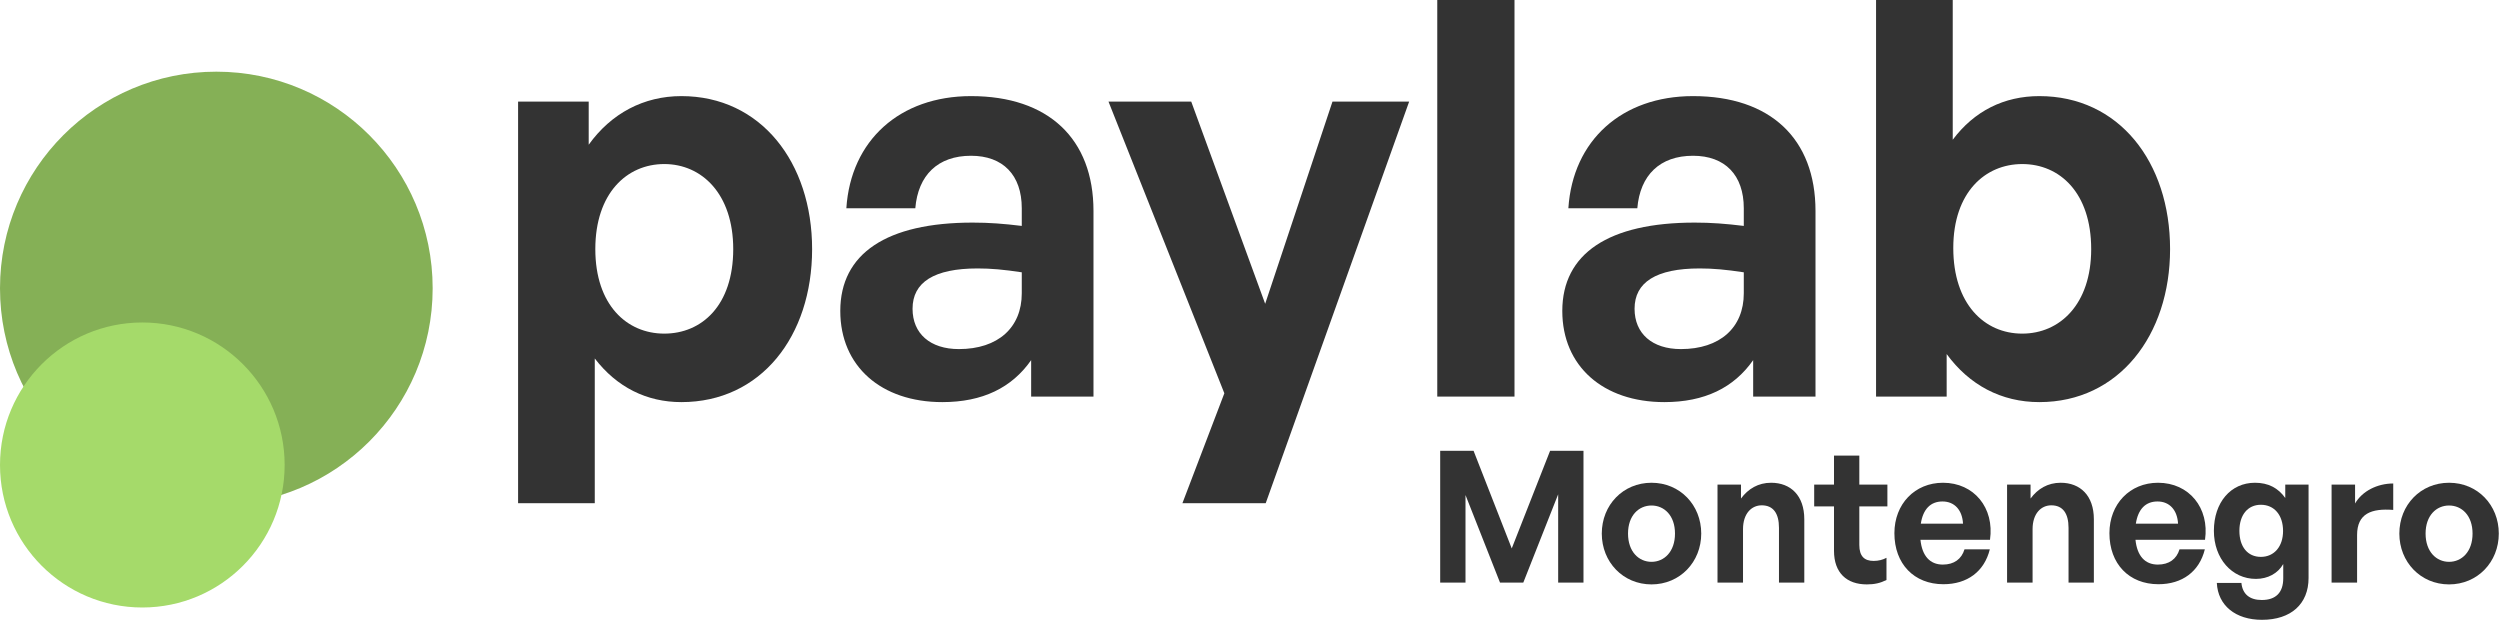
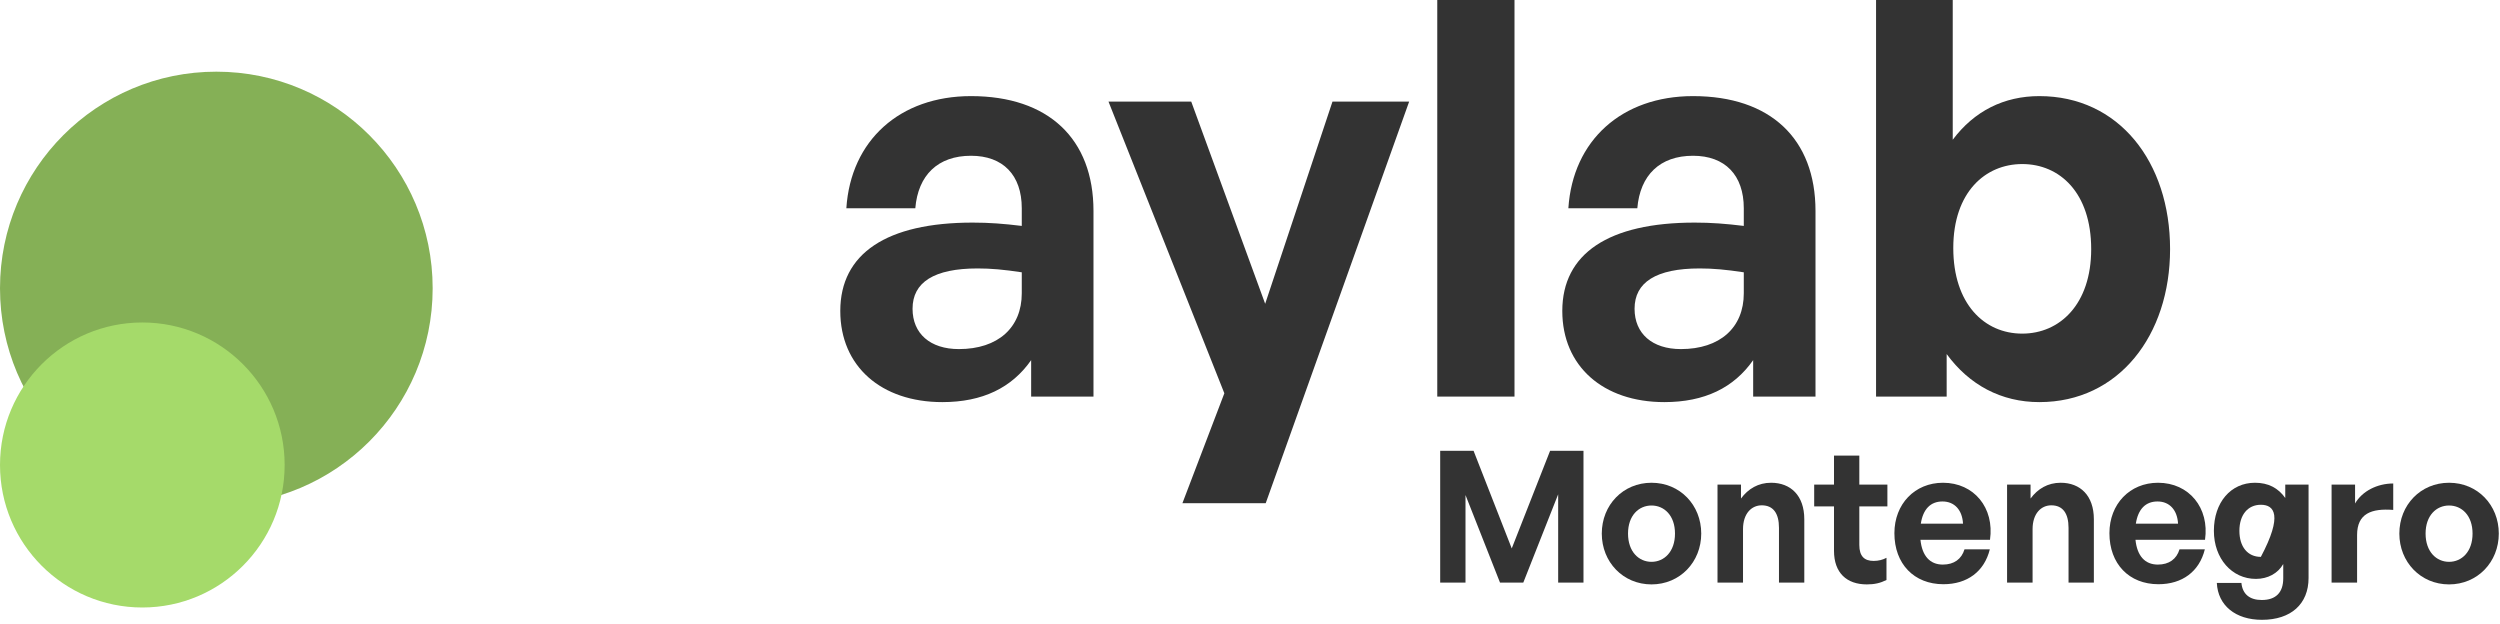
<svg xmlns="http://www.w3.org/2000/svg" width="545" height="136" viewBox="0 0 545 136" fill="none">
  <g clip-path="url(#clip0_19870_2666)">
    <path d="M473.077 54.306C473.077 73.09 461.893 87.66 444.576 87.66C436.279 87.66 429.304 83.927 424.373 77.184V86.456H408.98V0H425.696V30.464C430.386 24.203 436.88 20.952 444.576 20.952C461.893 20.952 473.077 35.281 473.077 54.306ZM455.88 54.306C455.88 42.024 449.026 35.763 440.848 35.763C432.791 35.763 425.816 41.904 425.816 54.065C425.816 66.227 432.551 72.729 440.848 72.729C449.026 72.729 455.88 66.347 455.88 54.306Z" fill="#333333" />
    <path d="M382.19 86.456V78.509C377.981 84.529 371.607 87.66 362.829 87.66C349.48 87.66 340.581 79.833 340.581 67.792C340.581 55.269 350.683 48.526 369.443 48.526C373.05 48.526 376.177 48.767 380.146 49.249V45.395C380.146 38.171 376.057 33.956 369.082 33.956C361.867 33.956 357.537 38.171 356.936 45.395H341.904C342.866 30.585 353.569 20.952 369.082 20.952C385.918 20.952 395.779 30.223 395.779 45.997V86.456H382.19ZM356.335 67.311C356.335 72.729 360.183 76.101 366.436 76.101C374.975 76.101 380.146 71.404 380.146 63.939V59.363C376.177 58.761 373.411 58.52 370.525 58.52C361.025 58.52 356.335 61.531 356.335 67.311Z" fill="#333333" />
    <path d="M330.161 86.456H313.325V0H330.161V86.456Z" fill="#333333" />
    <path d="M307.193 22.156L275.927 109.696H257.768L266.908 85.734L241.654 22.156H259.692L275.807 66.227L290.478 22.156H307.193Z" fill="#333333" />
    <path d="M224.791 86.456V78.509C220.582 84.529 214.208 87.66 205.43 87.66C192.081 87.66 183.182 79.833 183.182 67.792C183.182 55.269 193.284 48.526 212.044 48.526C215.651 48.526 218.778 48.767 222.746 49.249V45.395C222.746 38.171 218.658 33.956 211.683 33.956C204.468 33.956 200.138 38.171 199.537 45.395H184.505C185.467 30.585 196.17 20.952 211.683 20.952C228.519 20.952 238.38 30.223 238.38 45.997V86.456H224.791ZM198.936 67.311C198.936 72.729 202.784 76.101 209.037 76.101C217.575 76.101 222.746 71.404 222.746 63.939V59.363C218.778 58.761 216.012 58.52 213.126 58.52C203.626 58.52 198.936 61.531 198.936 67.311Z" fill="#333333" />
-     <path d="M177.041 54.306C177.041 73.331 165.857 87.66 148.54 87.66C140.964 87.66 134.47 84.409 129.66 78.148V109.696H112.944V22.156H128.337V31.548C133.267 24.684 140.363 20.952 148.54 20.952C165.857 20.952 177.041 35.401 177.041 54.306ZM159.844 54.306C159.844 42.265 152.989 35.762 144.812 35.762C136.635 35.762 129.78 42.144 129.78 54.306C129.78 66.468 136.635 72.729 144.812 72.729C152.989 72.729 159.844 66.588 159.844 54.306Z" fill="#333333" />
    <ellipse cx="47.16" cy="62.846" rx="47.16" ry="47.221" fill="#85B056" />
    <ellipse cx="31.026" cy="101.368" rx="31.026" ry="31.066" fill="#A5DA6A" />
    <path d="M533.897 127.4C527.697 127.4 523.057 122.52 523.057 116.32C523.057 110.08 527.697 105.24 533.897 105.24C540.097 105.24 544.737 110.08 544.737 116.32C544.737 122.52 540.097 127.4 533.897 127.4ZM533.897 122.48C536.657 122.48 539.017 120.28 539.017 116.32C539.017 112.36 536.657 110.2 533.897 110.2C531.137 110.2 528.777 112.36 528.777 116.32C528.777 120.28 531.137 122.48 533.897 122.48Z" fill="#333333" />
    <path d="M513.845 116.64V127H508.285V105.64H513.405V109.76C514.965 107.04 518.285 105.4 521.725 105.4V111.16C517.005 110.8 513.845 111.92 513.845 116.64Z" fill="#333333" />
-     <path d="M493.107 135.12C487.347 135.12 483.507 132 483.267 127.08H488.627C488.867 129.52 490.427 130.8 493.067 130.8C496.147 130.8 497.747 129.16 497.747 126.08V122.96C496.587 125 494.387 126.2 491.787 126.2C486.547 126.2 482.627 121.76 482.627 115.72C482.627 109.52 486.307 105.24 491.587 105.24C494.467 105.24 496.627 106.36 498.187 108.56V105.64H503.267V126C503.267 131.68 499.427 135.12 493.107 135.12ZM488.187 115.72C488.187 119.2 489.987 121.4 492.867 121.4C495.787 121.4 497.707 119.12 497.707 115.76C497.707 112.28 495.787 110.04 492.867 110.04C490.027 110.04 488.187 112.24 488.187 115.72Z" fill="#333333" />
+     <path d="M493.107 135.12C487.347 135.12 483.507 132 483.267 127.08H488.627C488.867 129.52 490.427 130.8 493.067 130.8C496.147 130.8 497.747 129.16 497.747 126.08V122.96C496.587 125 494.387 126.2 491.787 126.2C486.547 126.2 482.627 121.76 482.627 115.72C482.627 109.52 486.307 105.24 491.587 105.24C494.467 105.24 496.627 106.36 498.187 108.56V105.64H503.267V126C503.267 131.68 499.427 135.12 493.107 135.12ZM488.187 115.72C488.187 119.2 489.987 121.4 492.867 121.4C497.707 112.28 495.787 110.04 492.867 110.04C490.027 110.04 488.187 112.24 488.187 115.72Z" fill="#333333" />
    <path d="M470.534 127.36C464.134 127.36 459.854 122.92 459.854 116.24C459.854 109.88 464.294 105.24 470.454 105.24C477.214 105.24 481.694 110.72 480.694 117.68H465.534C465.894 121.16 467.574 123.08 470.414 123.08C472.854 123.08 474.494 121.88 475.134 119.76H480.654C479.454 124.6 475.734 127.36 470.534 127.36ZM470.334 109.32C467.734 109.32 466.094 111 465.614 114.16H474.814C474.654 111.2 472.974 109.32 470.334 109.32Z" fill="#333333" />
    <path d="M443.102 115.36V127H437.542V105.64H442.662V108.68C444.222 106.56 446.422 105.24 449.222 105.24C453.502 105.24 456.462 108.04 456.462 113.2V127H450.942V115.08C450.942 111.92 449.702 110.16 447.182 110.16C444.982 110.16 443.102 111.92 443.102 115.36Z" fill="#333333" />
    <path d="M423.659 127.36C417.259 127.36 412.979 122.92 412.979 116.24C412.979 109.88 417.419 105.24 423.579 105.24C430.339 105.24 434.819 110.72 433.819 117.68H418.659C419.019 121.16 420.699 123.08 423.539 123.08C425.979 123.08 427.619 121.88 428.259 119.76H433.779C432.579 124.6 428.859 127.36 423.659 127.36ZM423.459 109.32C420.859 109.32 419.219 111 418.739 114.16H427.939C427.779 111.2 426.099 109.32 423.459 109.32Z" fill="#333333" />
    <path d="M411.252 121.6V126.44C409.892 127.12 408.612 127.4 406.972 127.4C402.572 127.4 399.812 124.88 399.812 120.08V110.4H395.492V105.64H399.812V99.32H405.332V105.64H411.452V110.4H405.332V118.8C405.332 121.28 406.452 122.28 408.452 122.28C409.492 122.28 410.452 122.04 411.252 121.6Z" fill="#333333" />
    <path d="M379.977 115.36V127H374.417V105.64H379.537V108.68C381.097 106.56 383.297 105.24 386.097 105.24C390.377 105.24 393.337 108.04 393.337 113.2V127H387.817V115.08C387.817 111.92 386.577 110.16 384.057 110.16C381.857 110.16 379.977 111.92 379.977 115.36Z" fill="#333333" />
    <path d="M360.029 127.4C353.829 127.4 349.189 122.52 349.189 116.32C349.189 110.08 353.829 105.24 360.029 105.24C366.229 105.24 370.869 110.08 370.869 116.32C370.869 122.52 366.229 127.4 360.029 127.4ZM360.029 122.48C362.789 122.48 365.149 120.28 365.149 116.32C365.149 112.36 362.789 110.2 360.029 110.2C357.269 110.2 354.909 112.36 354.909 116.32C354.909 120.28 357.269 122.48 360.029 122.48Z" fill="#333333" />
    <path d="M327 127L319.48 107.92V127H313.96V98.28H321.24L329.56 119.56L337.92 98.28H345.2V127H339.68V107.76L332.08 127H327Z" fill="#333333" />
  </g>
  <defs>
    <clipPath id="clip0_19870_2666">
      <rect width="544.737" height="135.12" fill="white" />
    </clipPath>
  </defs>
</svg>